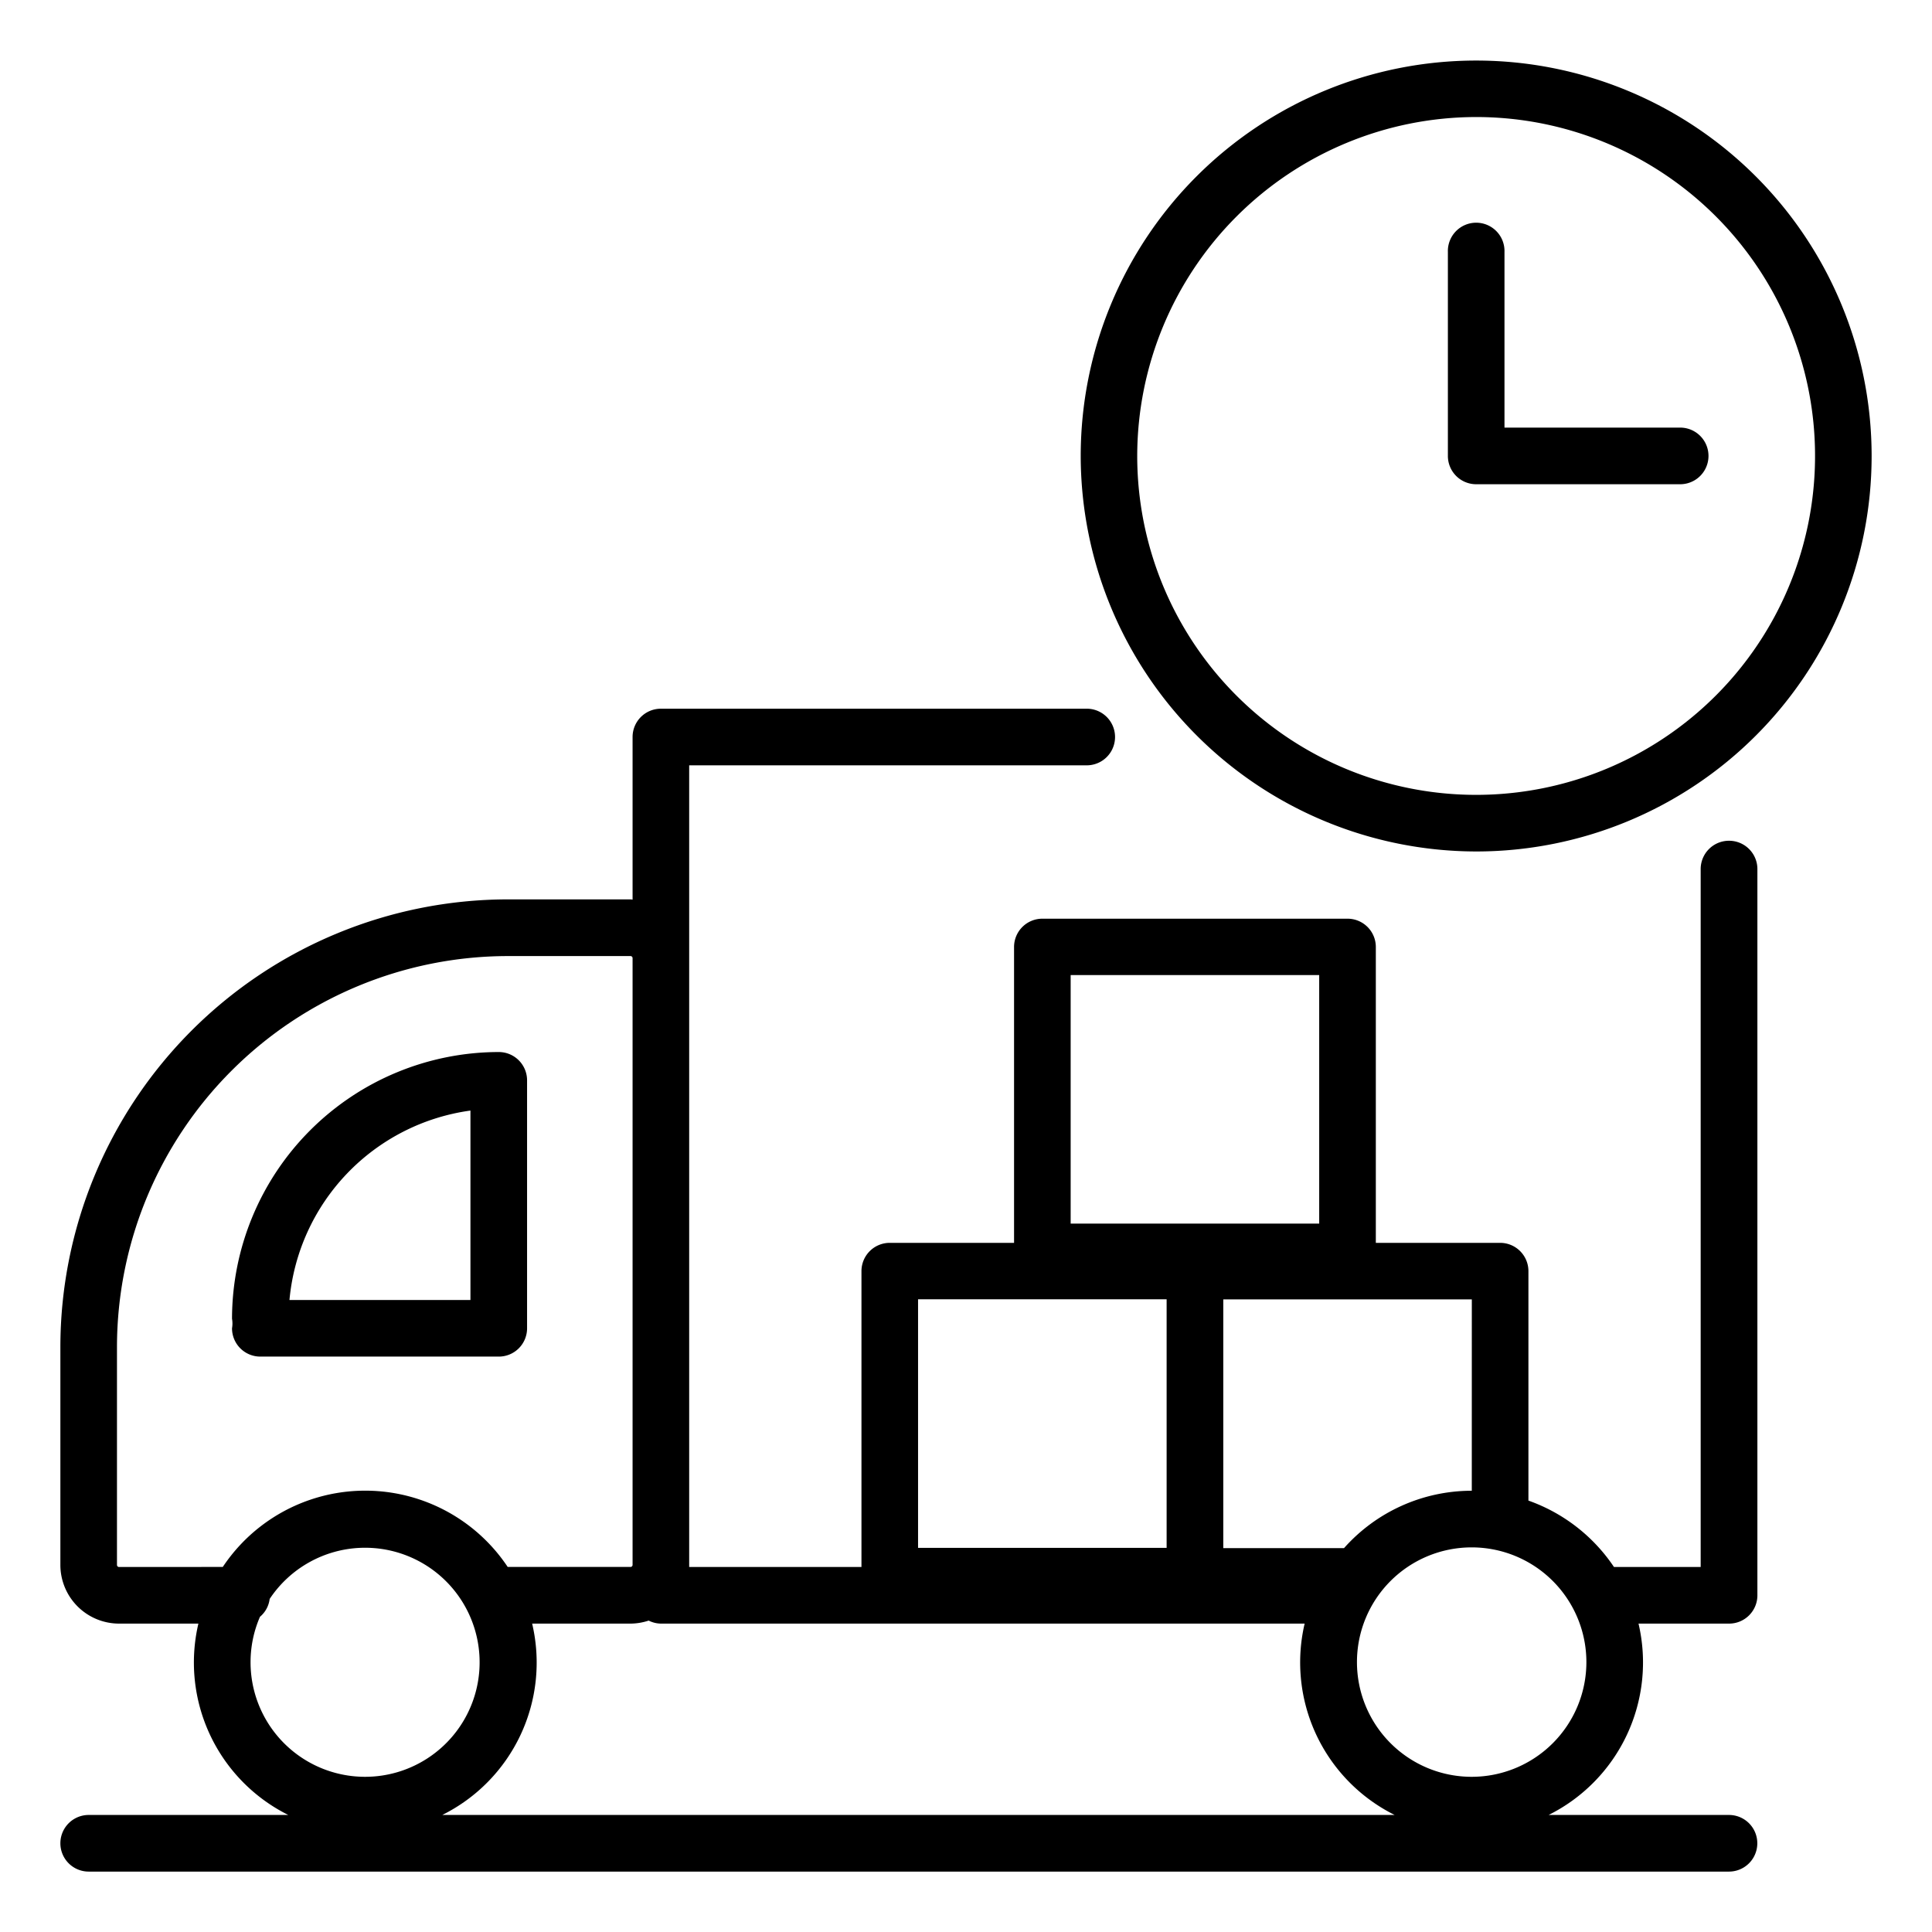
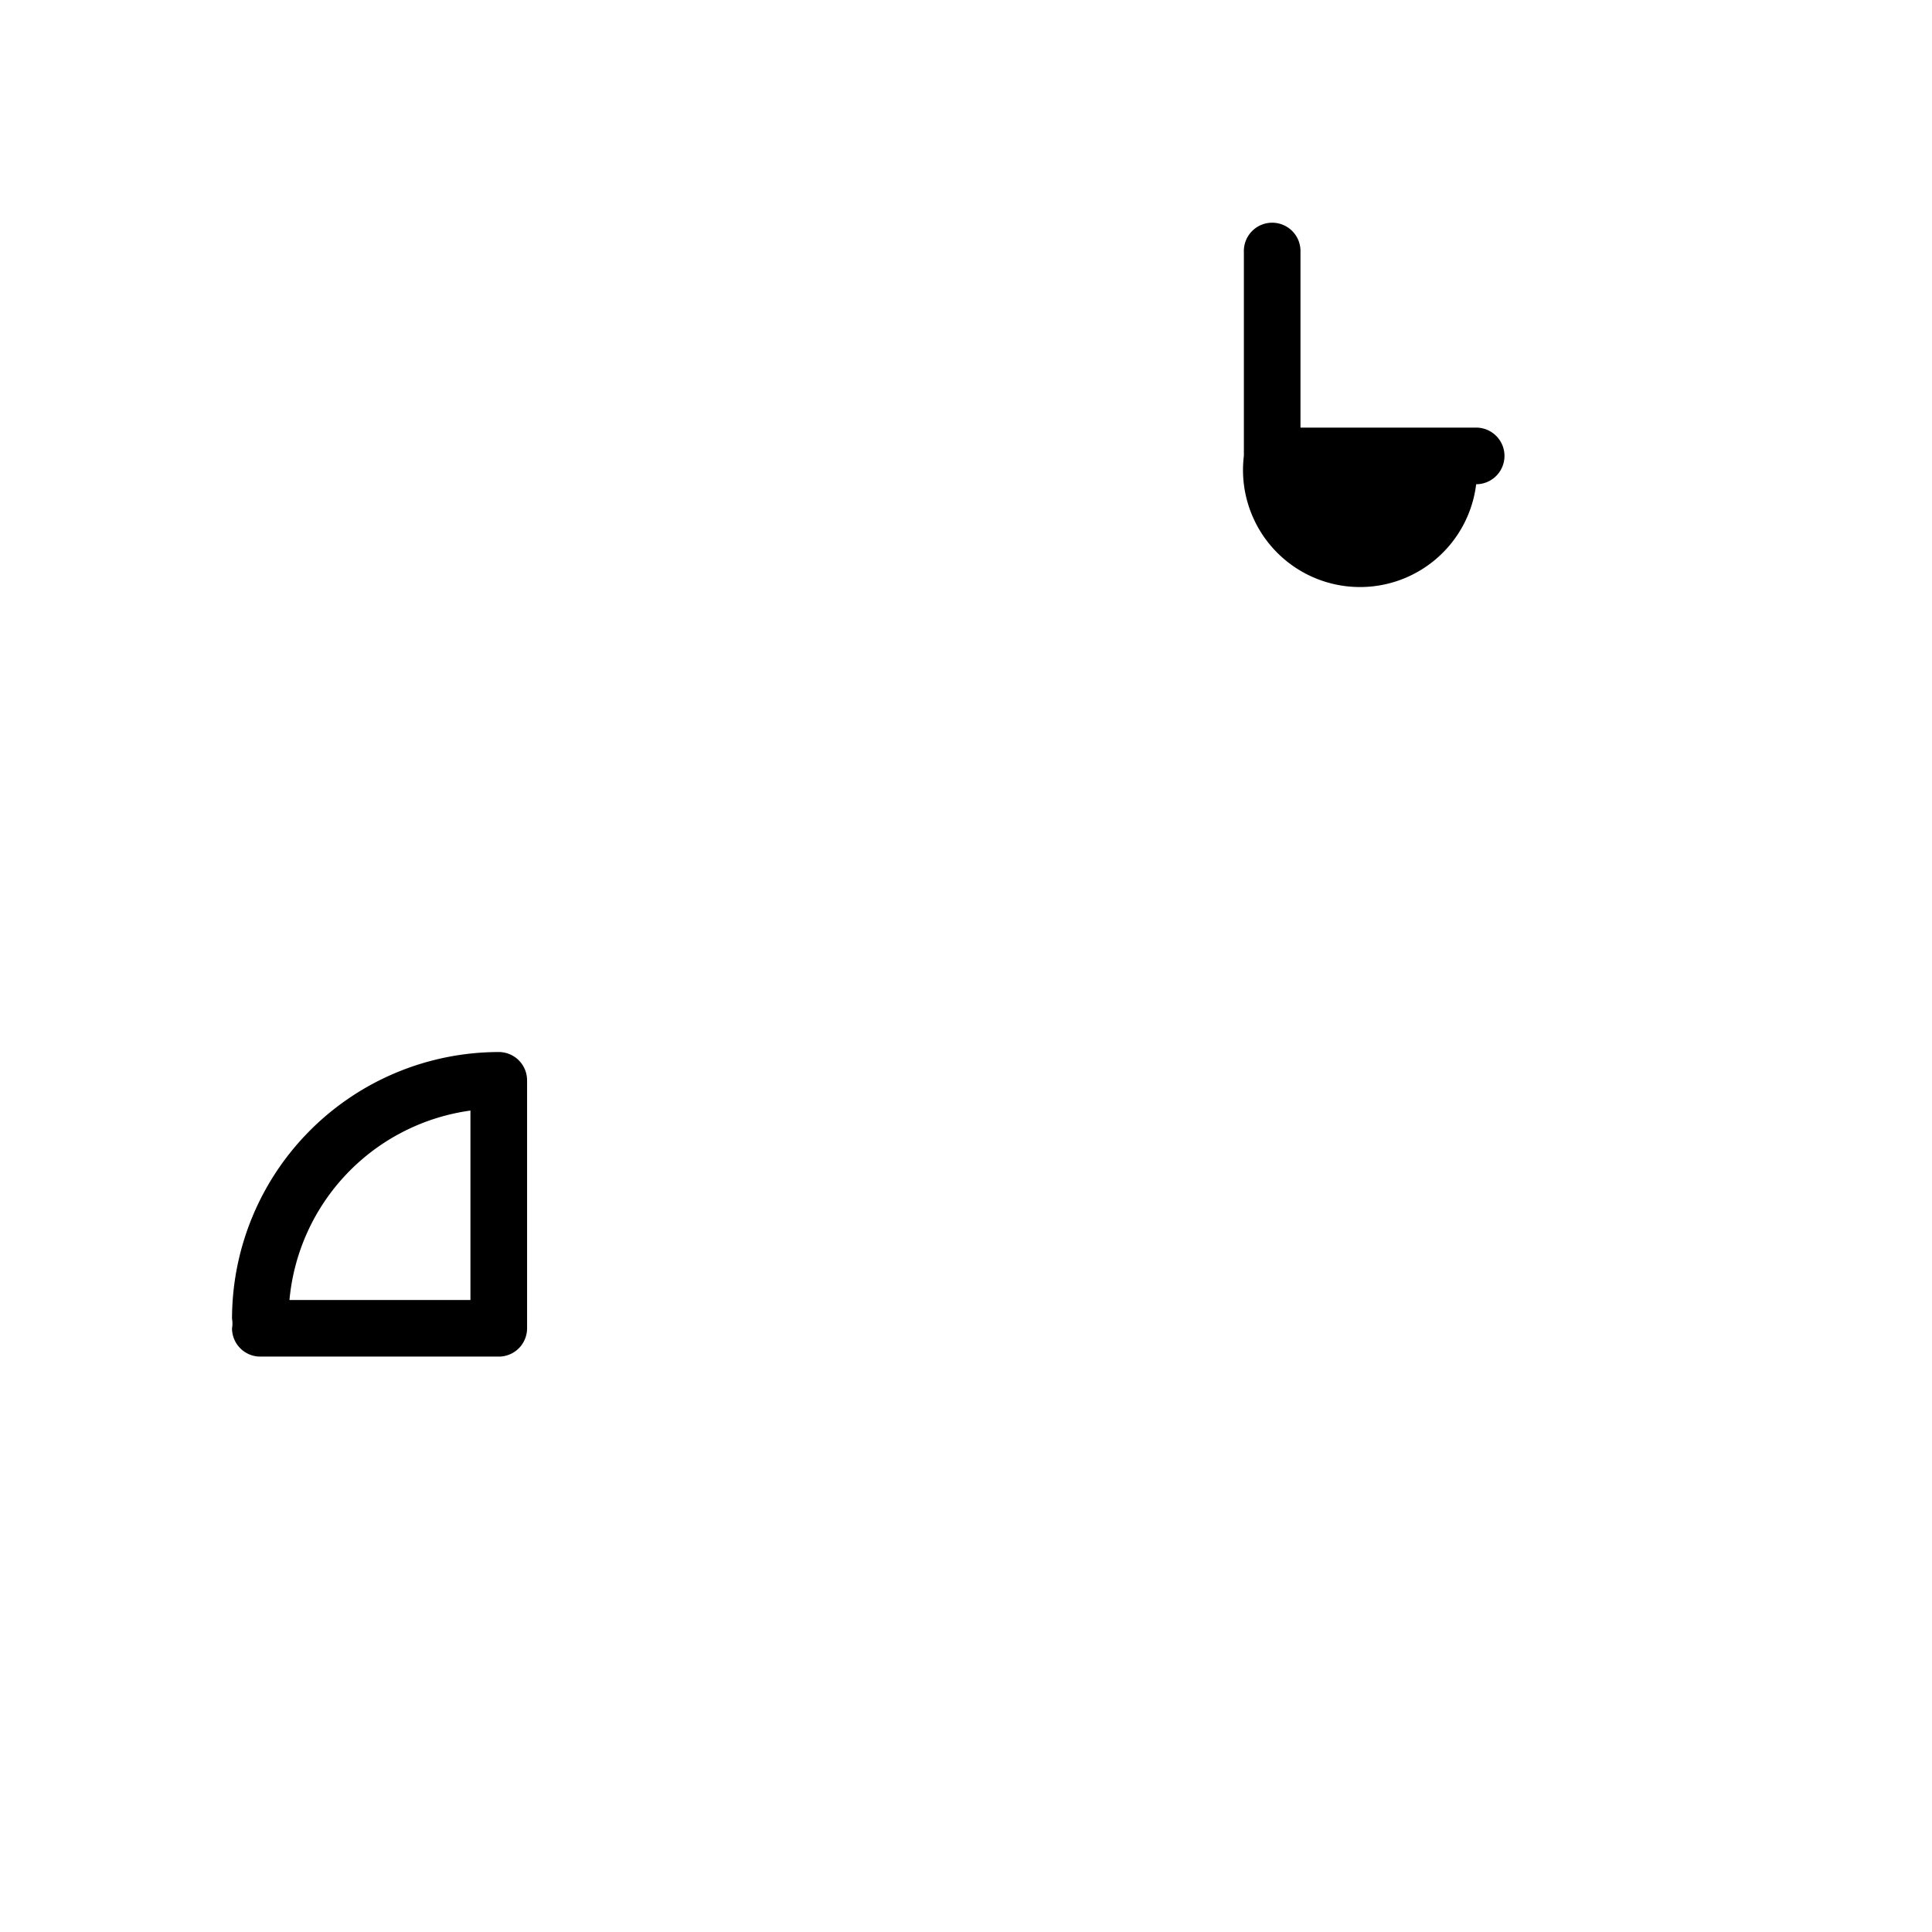
<svg xmlns="http://www.w3.org/2000/svg" id="SvgjsSvg1014" width="288" height="288">
  <defs id="SvgjsDefs1015" />
  <g id="SvgjsG1016">
    <svg viewBox="0 0 64 64" width="288" height="288">
      <g data-name="delivery time-pending-waiting-package-truck-send-delivery-logistic" fill="#000000" class="color000 svgShape">
-         <path d="M48.9,28.206A13.1,13.1,0,1,0,35.8,15.1,13.118,13.118,0,0,0,48.9,28.206Zm0-24.329A11.227,11.227,0,1,1,37.672,15.1,11.24,11.24,0,0,1,48.9,3.877Z" fill="#000000" class="color000 svgShape" />
-         <path d="M57.275,27.851a.938.938,0,0,0-.938.938v23.12H53.465a5.7,5.7,0,0,0-2.834-2.2v-7.6a.937.937,0,0,0-.938-.938H45.576v-9.8a.937.937,0,0,0-.937-.938H34.529a.937.937,0,0,0-.937.938v9.8H29.474a.937.937,0,0,0-.937.938v9.8H22.83V25.352h13.2a.938.938,0,0,0,0-1.875H21.892a.937.937,0,0,0-.937.937V29.8c-.024,0-.045-.007-.069-.007H16.823A14.84,14.84,0,0,0,2,44.618v7.223a1.945,1.945,0,0,0,1.944,1.943H6.572A5.643,5.643,0,0,0,9.55,60.123H2.938a.938.938,0,1,0,0,1.876H57.275a.938.938,0,0,0,0-1.876H51.3a5.643,5.643,0,0,0,2.978-6.339h3a.937.937,0,0,0,.938-.937V28.789A.938.938,0,0,0,57.275,27.851Zm-8.52,21.532h-.01a5.658,5.658,0,0,0-4.222,1.9h-4V43.043h8.233ZM35.467,32.3H43.7v8.233H35.467Zm-5.055,10.74h8.234v8.235H30.412ZM3.944,51.909a.068.068,0,0,1-.069-.068V44.618A12.962,12.962,0,0,1,16.823,31.671h4.063a.069.069,0,0,1,.069.068v20.1a.068.068,0,0,1-.069.068H16.818a5.67,5.67,0,0,0-9.438,0ZM8.3,55.058a3.77,3.77,0,0,1,.312-1.5.919.919,0,0,0,.321-.591A3.794,3.794,0,1,1,8.3,55.058Zm6.351,5.065a5.637,5.637,0,0,0,2.977-6.339h3.26a1.933,1.933,0,0,0,.6-.1.927.927,0,0,0,.409.1H43.218A5.643,5.643,0,0,0,46.2,60.123Zm34.1-1.264a3.8,3.8,0,1,1,3.8-3.8A3.8,3.8,0,0,1,48.745,58.859Z" fill="#000000" class="color000 svgShape" />
-         <path d="M16.522 44.939A.937.937 0 0 0 17.46 44V35.788a.938.938 0 0 0-.938-.938 8.846 8.846 0 0 0-8.836 8.835.9.9 0 0 1 0 .316.937.937 0 0 0 .938.938zm-.938-8.15v6.275H9.589A6.973 6.973 0 0 1 15.584 36.789zM48.9 16.041h6.758a.938.938 0 1 0 0-1.876h-5.82V8.346a.938.938 0 1 0-1.875 0V15.1A.937.937 0 0 0 48.9 16.041z" fill="#000000" class="color000 svgShape" />
+         <path d="M16.522 44.939A.937.937 0 0 0 17.46 44V35.788a.938.938 0 0 0-.938-.938 8.846 8.846 0 0 0-8.836 8.835.9.9 0 0 1 0 .316.937.937 0 0 0 .938.938zm-.938-8.15v6.275H9.589A6.973 6.973 0 0 1 15.584 36.789zM48.9 16.041a.938.938 0 1 0 0-1.876h-5.82V8.346a.938.938 0 1 0-1.875 0V15.1A.937.937 0 0 0 48.9 16.041z" fill="#000000" class="color000 svgShape" />
      </g>
    </svg>
  </g>
</svg>